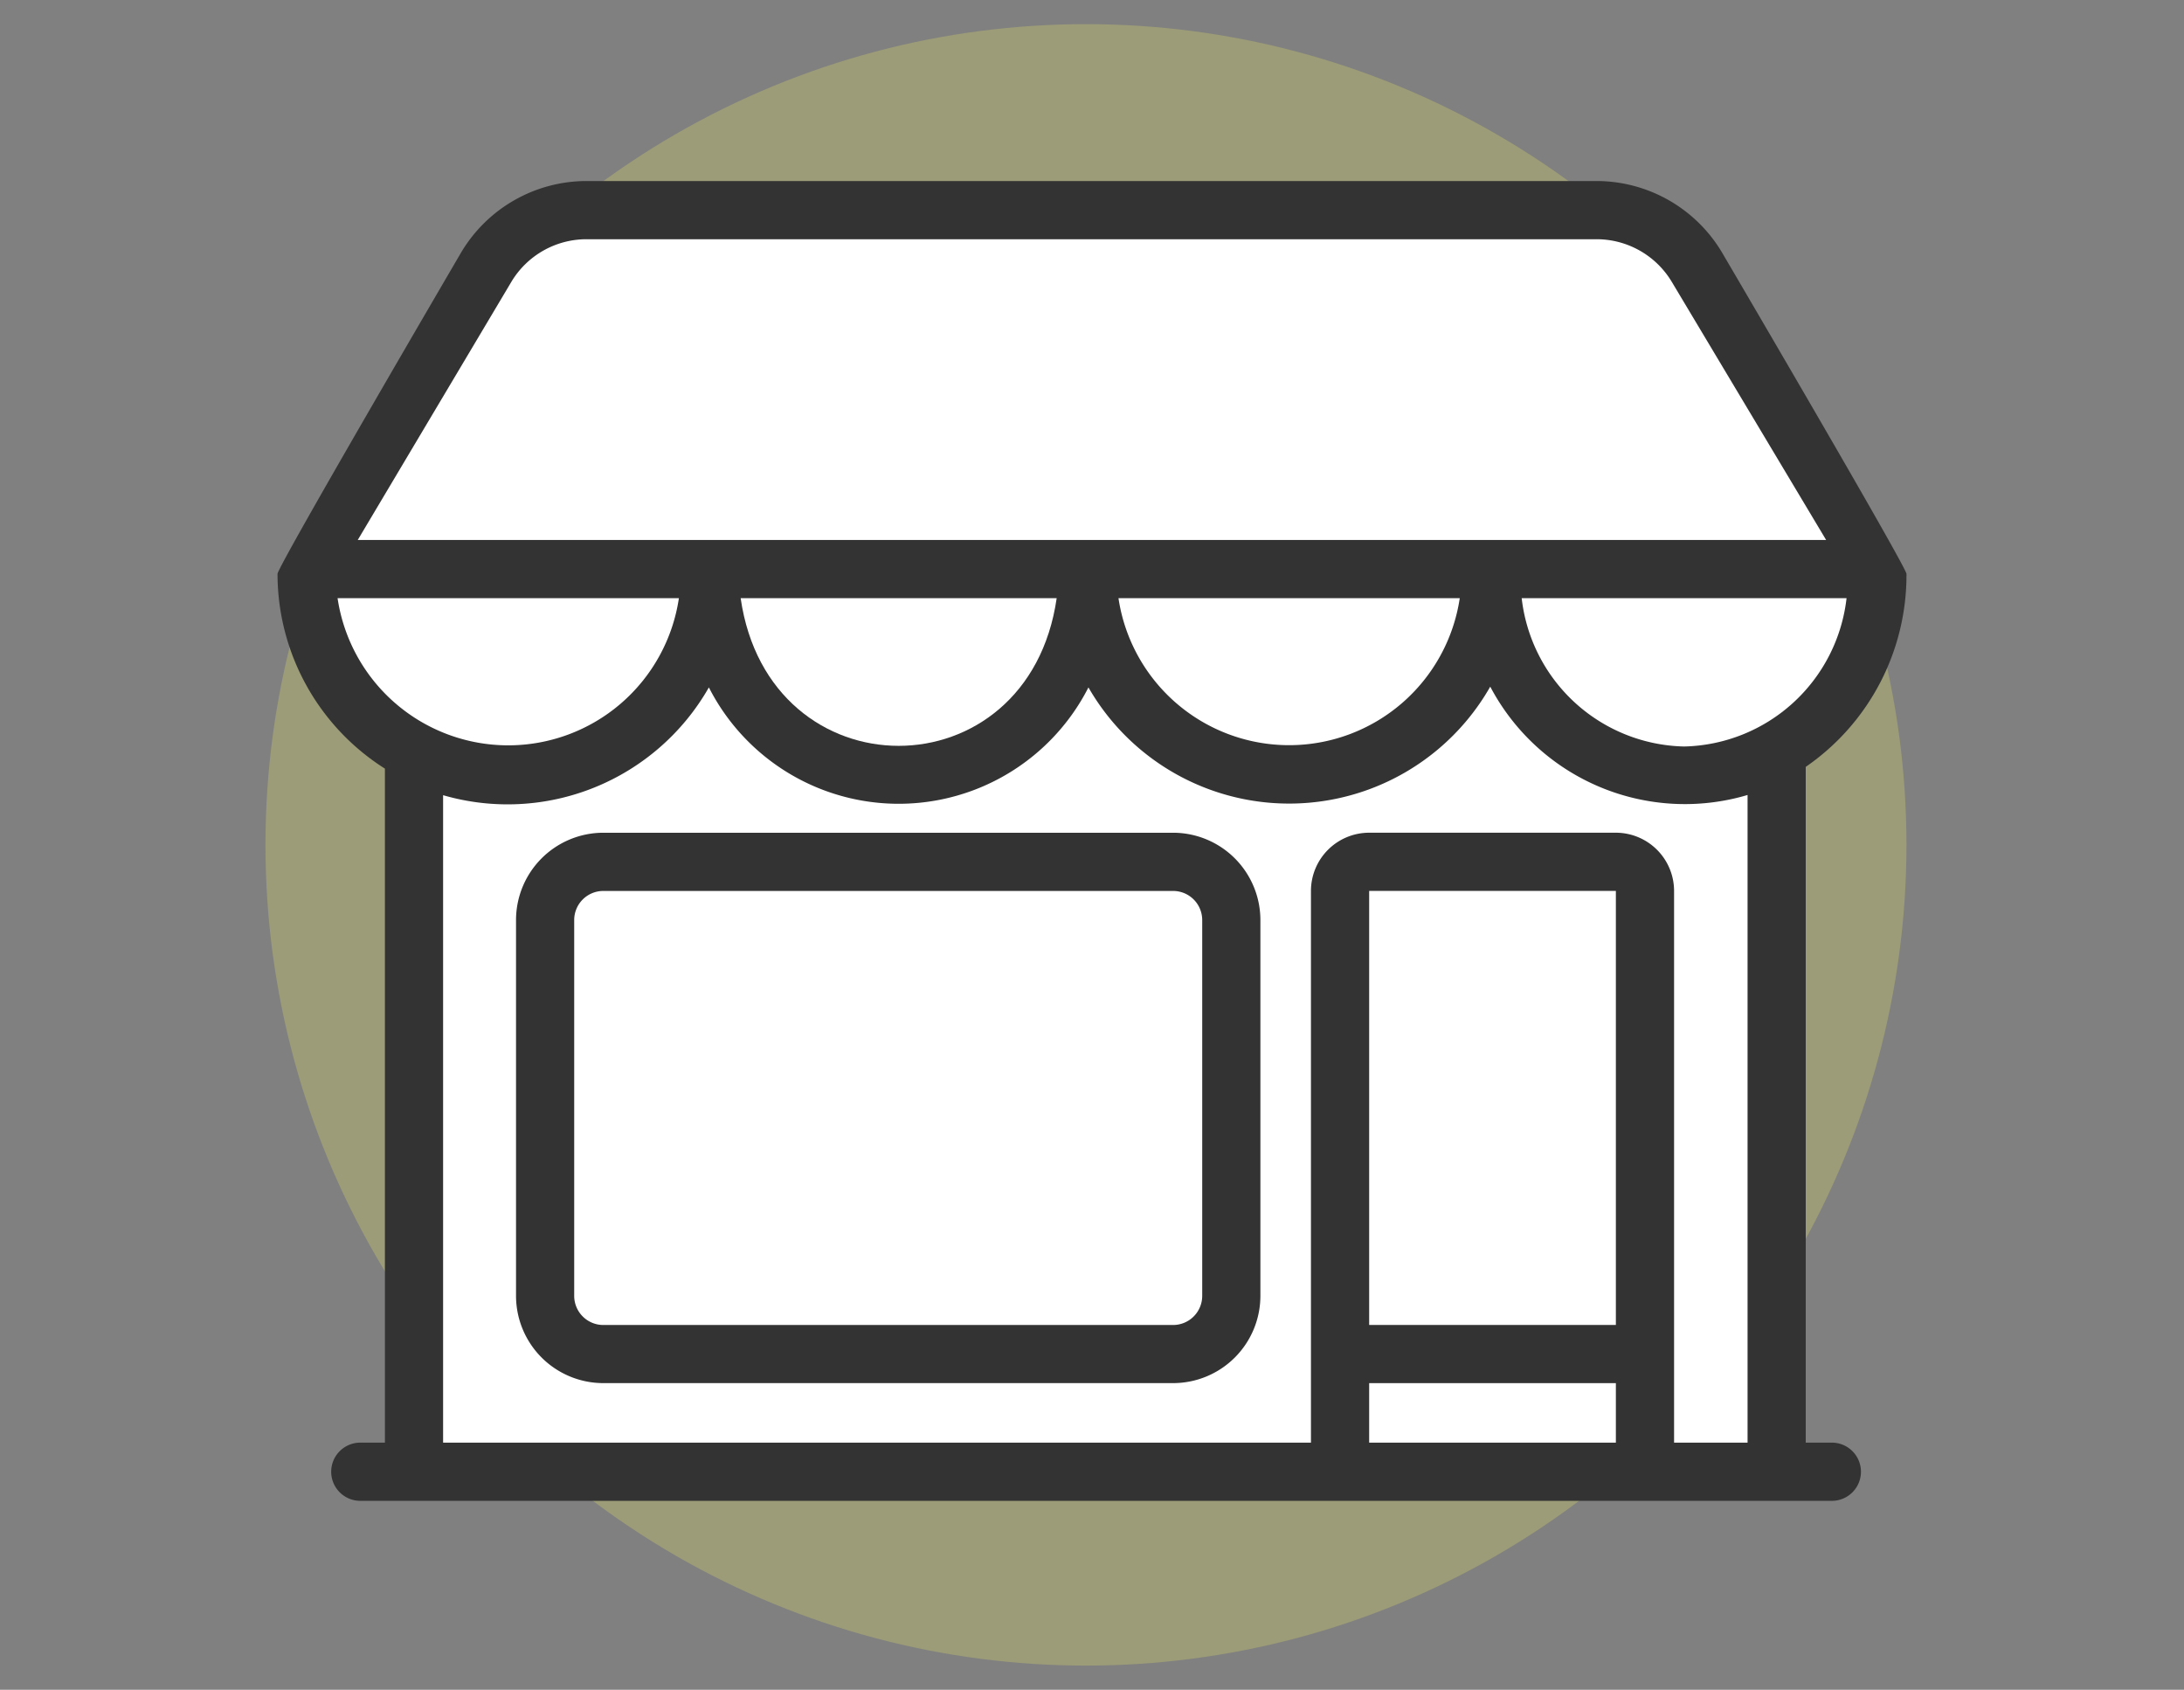
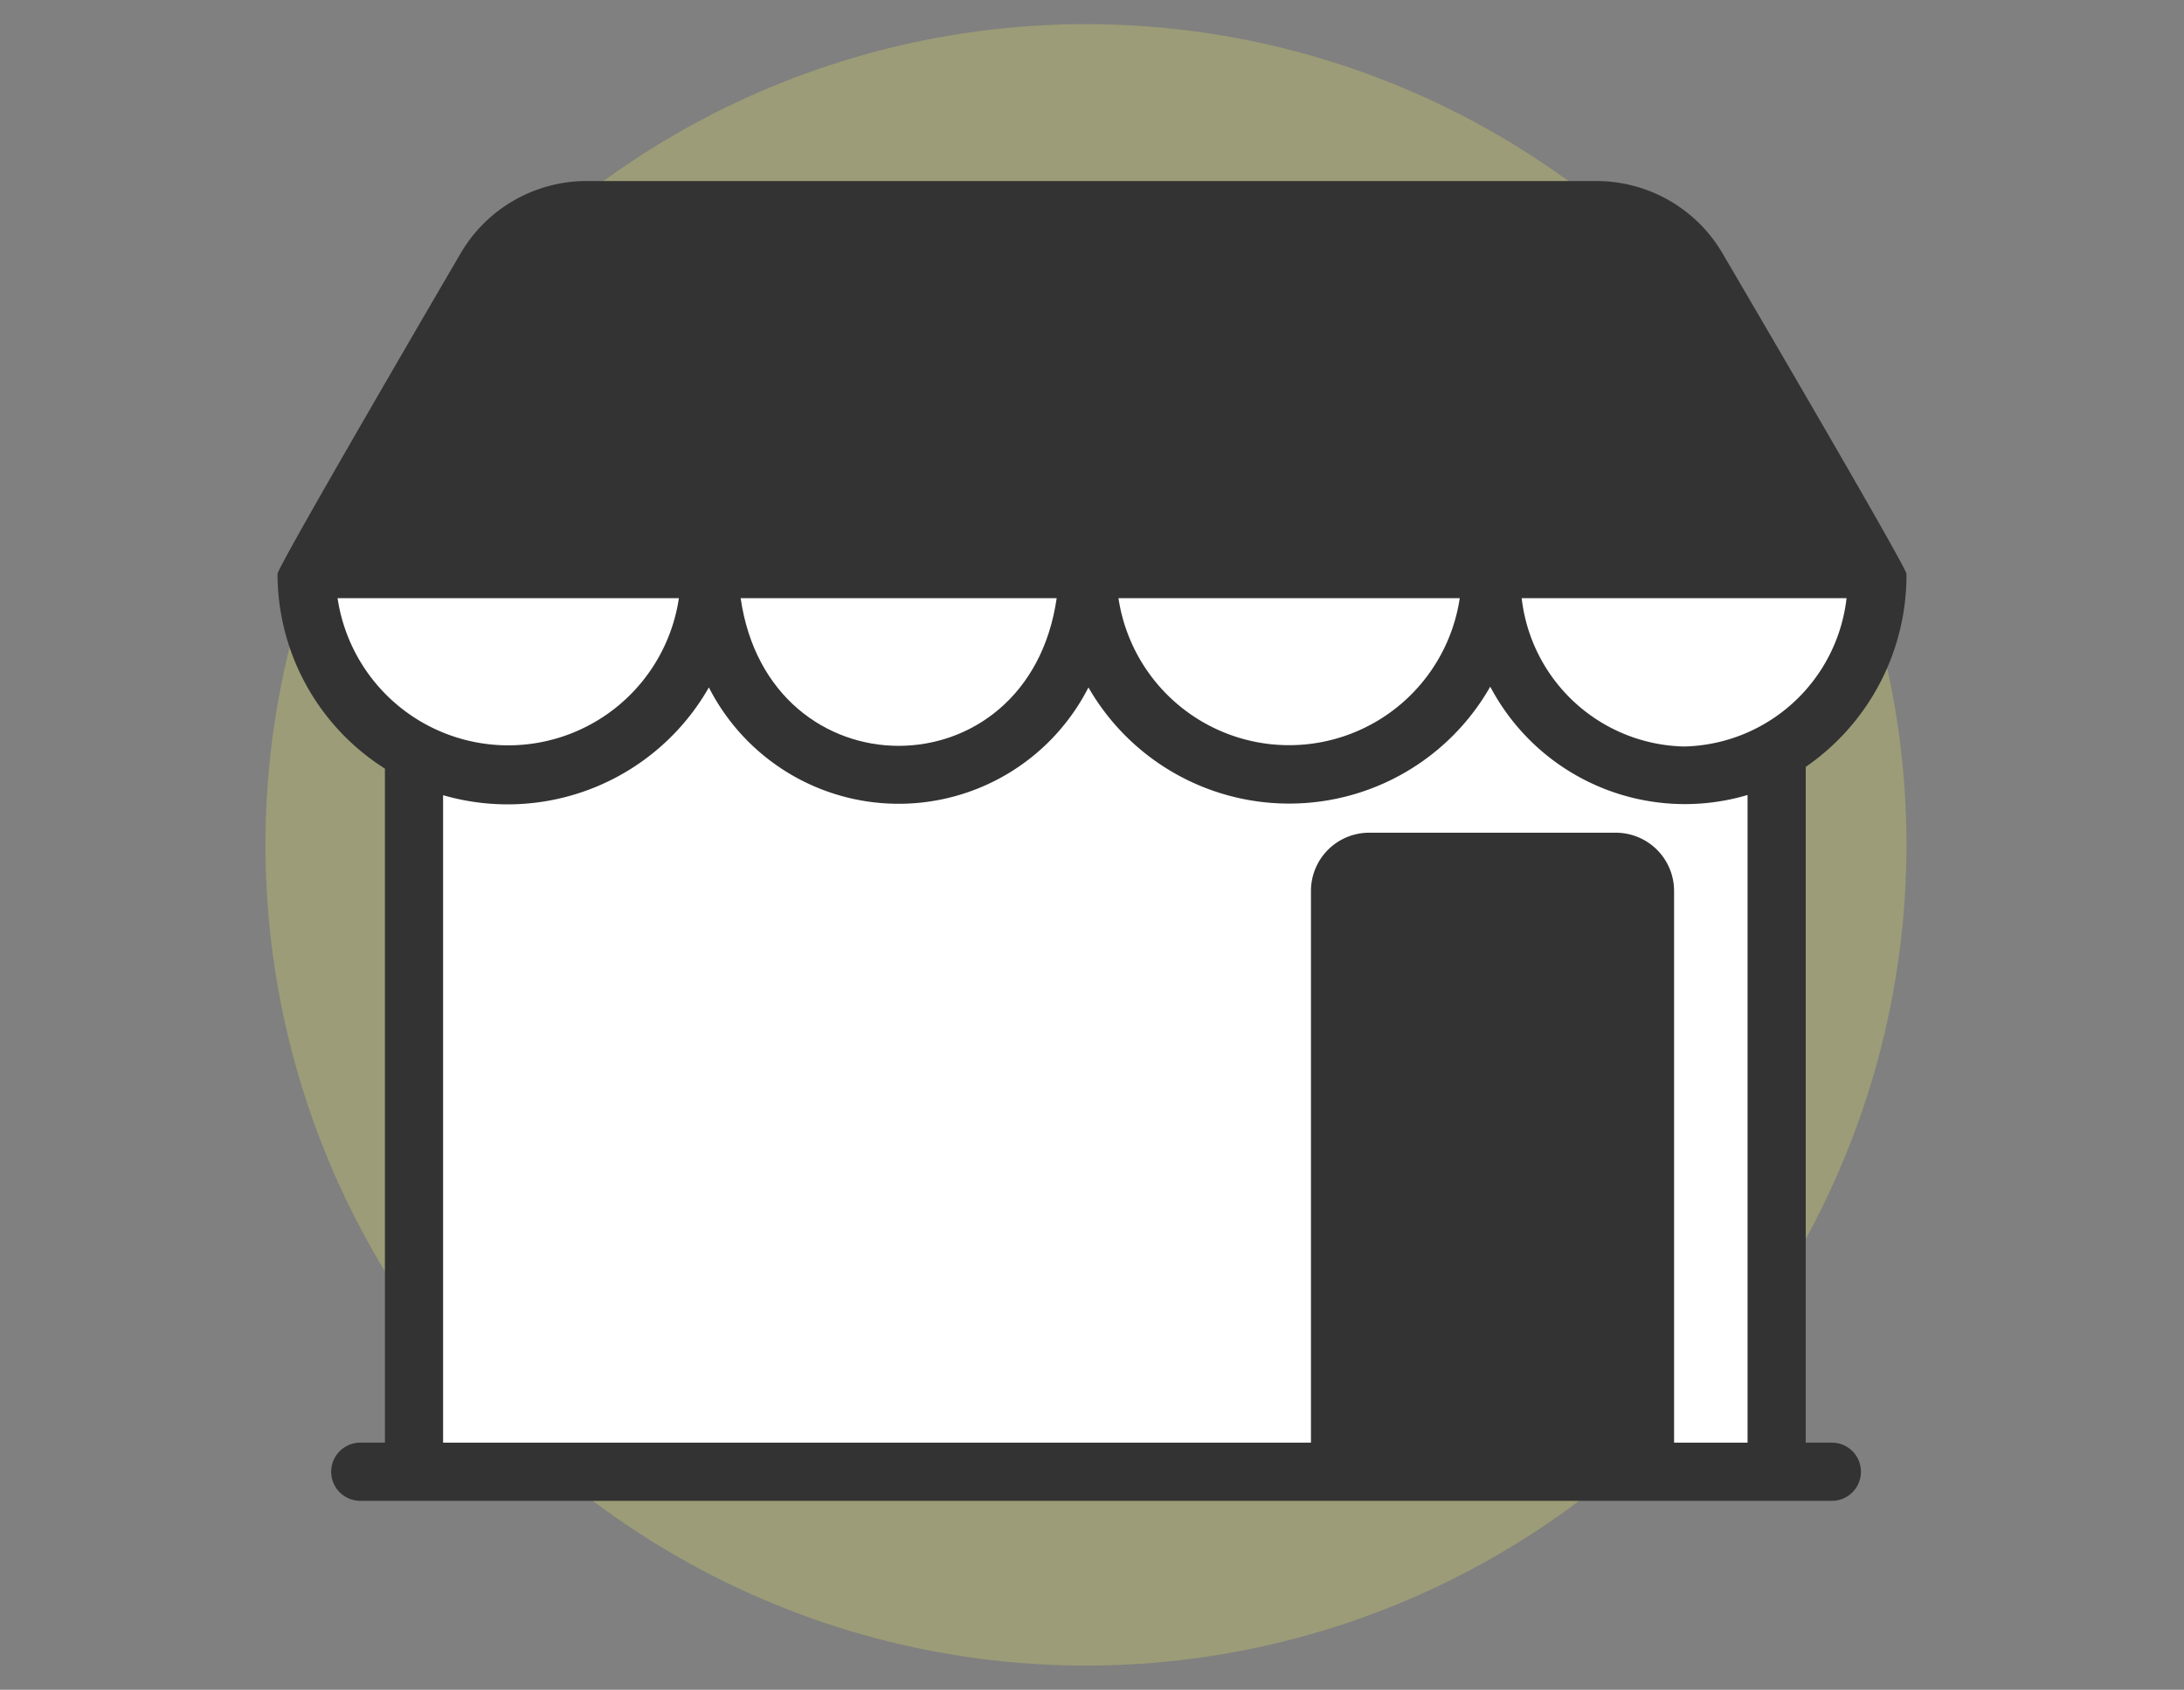
<svg xmlns="http://www.w3.org/2000/svg" width="181" height="140" viewBox="0 0 181 140">
  <rect x="0" y="0" width="181" height="140" fill="#808080" stroke="none" />
  <defs>
    <clipPath id="clip-path">
      <rect id="長方形_220" data-name="長方形 220" width="135" height="109.349" fill="none" />
    </clipPath>
  </defs>
  <g id="icon_large_shoplist" transform="translate(-1136 -1675.5)">
    <circle id="楕円形_6" data-name="楕円形 6" cx="68" cy="68" r="68" transform="translate(1158 1677.5)" fill="rgba(222,221,101,0.3)" />
    <g id="グループ_352" data-name="グループ 352" transform="translate(1159 1690.5)">
      <g id="グループ_351" data-name="グループ 351" transform="translate(0 0)" clip-path="url(#clip-path)">
        <path id="パス_199" data-name="パス 199" d="M128.816,104.527h-2.165V48.539A19.291,19.291,0,0,0,135,32.551c.017-.554-15.321-26.688-15.321-26.688A12.114,12.114,0,0,0,109.332,0H25.593A12.1,12.1,0,0,0,15.236,5.887S-.034,31.989,0,32.551A19.111,19.111,0,0,0,8.9,48.684v55.844H6.859a2.411,2.411,0,0,0,0,4.822H128.816a2.411,2.411,0,0,0,0-4.822" transform="translate(0 -0.001)" fill="#333" />
-         <path id="パス_200" data-name="パス 200" d="M15.487,5.532A7.258,7.258,0,0,1,21.7,2h83.742a7.267,7.267,0,0,1,6.208,3.517l12.8,21.4H2.758Z" transform="translate(3.891 2.821)" fill="#fff" />
        <path id="パス_201" data-name="パス 201" d="M57.193,14.336a14.3,14.3,0,0,1-28.284,0Z" transform="translate(40.785 20.224)" fill="#fff" />
        <path id="パス_202" data-name="パス 202" d="M42.112,14.336c-2.353,16.319-23.838,16.309-26.191,0Z" transform="translate(22.461 20.224)" fill="#fff" />
        <path id="パス_203" data-name="パス 203" d="M2.064,14.336H30.352a14.3,14.3,0,0,1-28.288,0" transform="translate(2.912 20.224)" fill="#fff" />
-         <rect id="長方形_218" data-name="長方形 218" width="20.446" height="4.93" transform="translate(90.47 99.597)" fill="#fff" />
-         <rect id="長方形_219" data-name="長方形 219" width="20.446" height="35.962" transform="translate(90.47 58.814)" fill="#fff" />
        <path id="パス_204" data-name="パス 204" d="M113.8,80.012h-6.09V34.3a4.828,4.828,0,0,0-4.822-4.822H82.437A4.826,4.826,0,0,0,77.616,34.3c0,5.234,0,41.444,0,45.714H5.692V26.369a19.2,19.2,0,0,0,22.027-8.93,17.649,17.649,0,0,0,31.456,0,19.182,19.182,0,0,0,33.3-.063A18.238,18.238,0,0,0,113.8,26.352Z" transform="translate(8.03 24.515)" fill="#fff" />
        <path id="パス_205" data-name="パス 205" d="M56.23,26.626a13.861,13.861,0,0,1-13.46-12.29H69.694A13.863,13.863,0,0,1,56.23,26.626" transform="translate(60.34 20.224)" fill="#fff" />
-         <path id="パス_206" data-name="パス 206" d="M62.658,22.4H15.43A7.241,7.241,0,0,0,8.2,29.628V60.771A7.238,7.238,0,0,0,15.43,68H62.658a7.238,7.238,0,0,0,7.232-7.232V29.628A7.241,7.241,0,0,0,62.658,22.4" transform="translate(11.566 31.595)" fill="#333" />
        <path id="パス_207" data-name="パス 207" d="M62.247,57.951a2.415,2.415,0,0,1-2.411,2.411H12.609A2.415,2.415,0,0,1,10.2,57.951V26.808A2.412,2.412,0,0,1,12.609,24.4H59.836a2.412,2.412,0,0,1,2.411,2.411Z" transform="translate(14.387 34.418)" fill="#fff" />
      </g>
    </g>
    <rect id="長方形_256" data-name="長方形 256" width="181" height="140" transform="translate(1136 1675.5)" fill="none" />
  </g>
</svg>